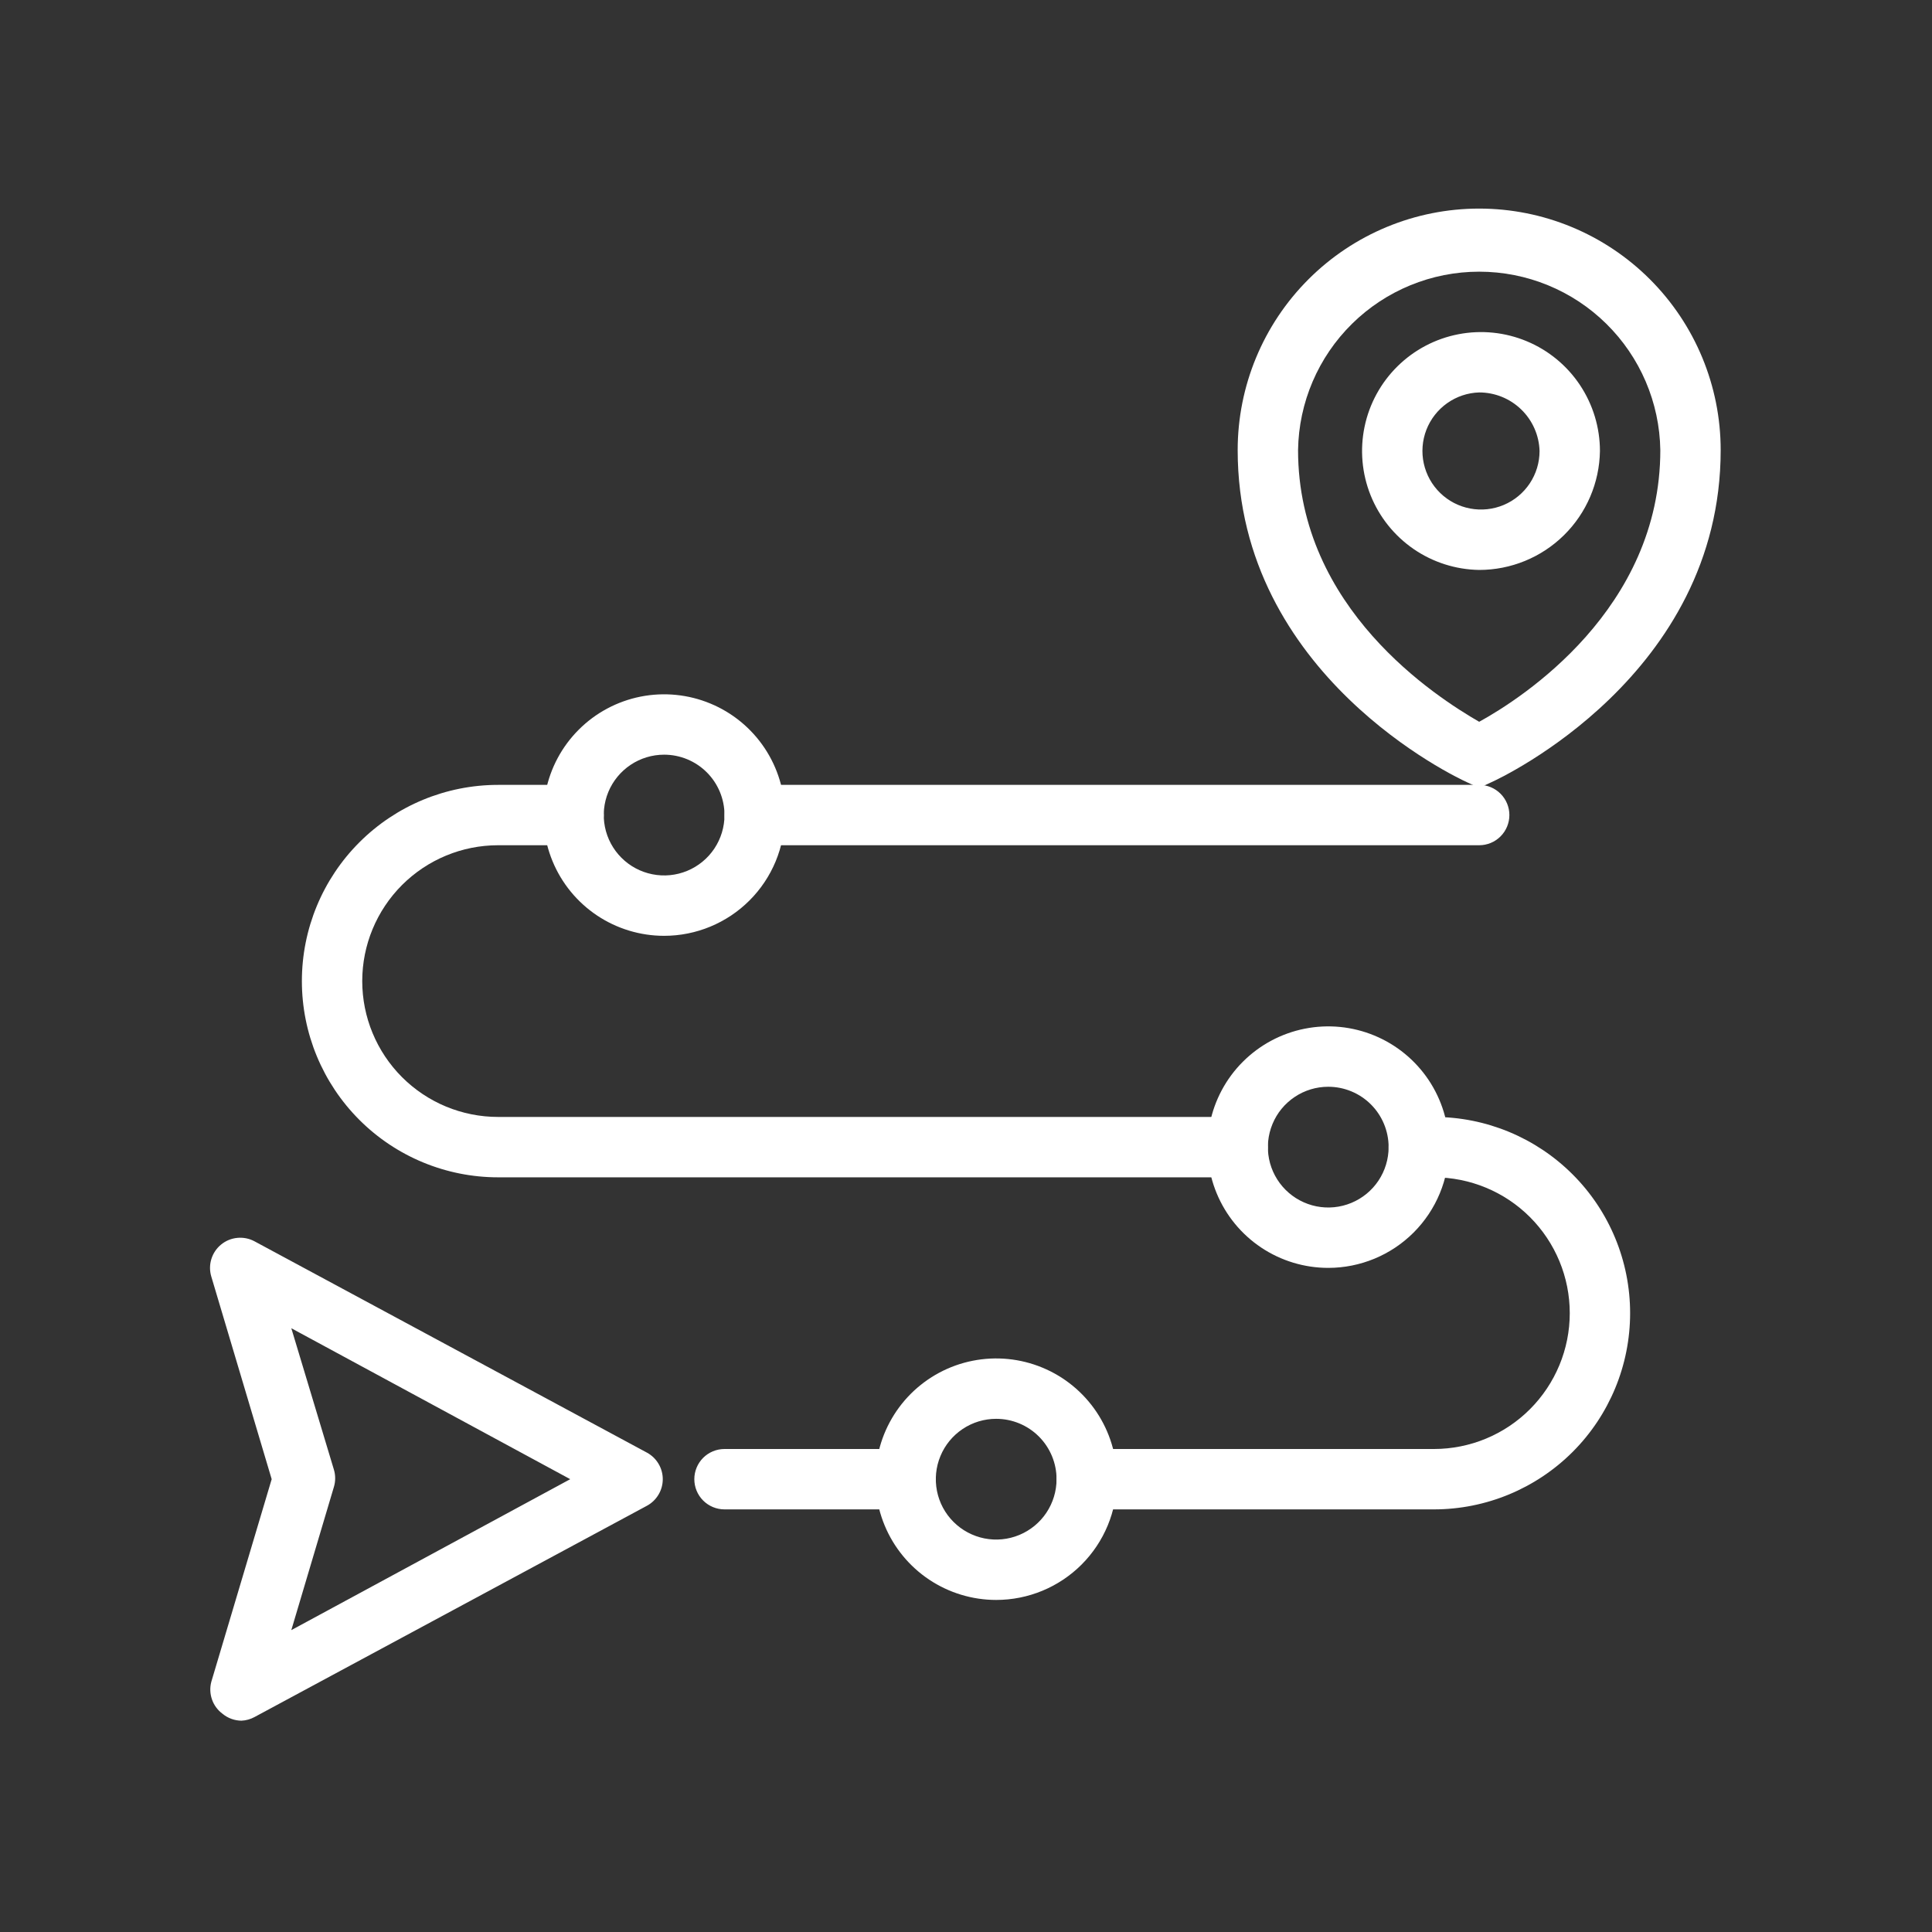
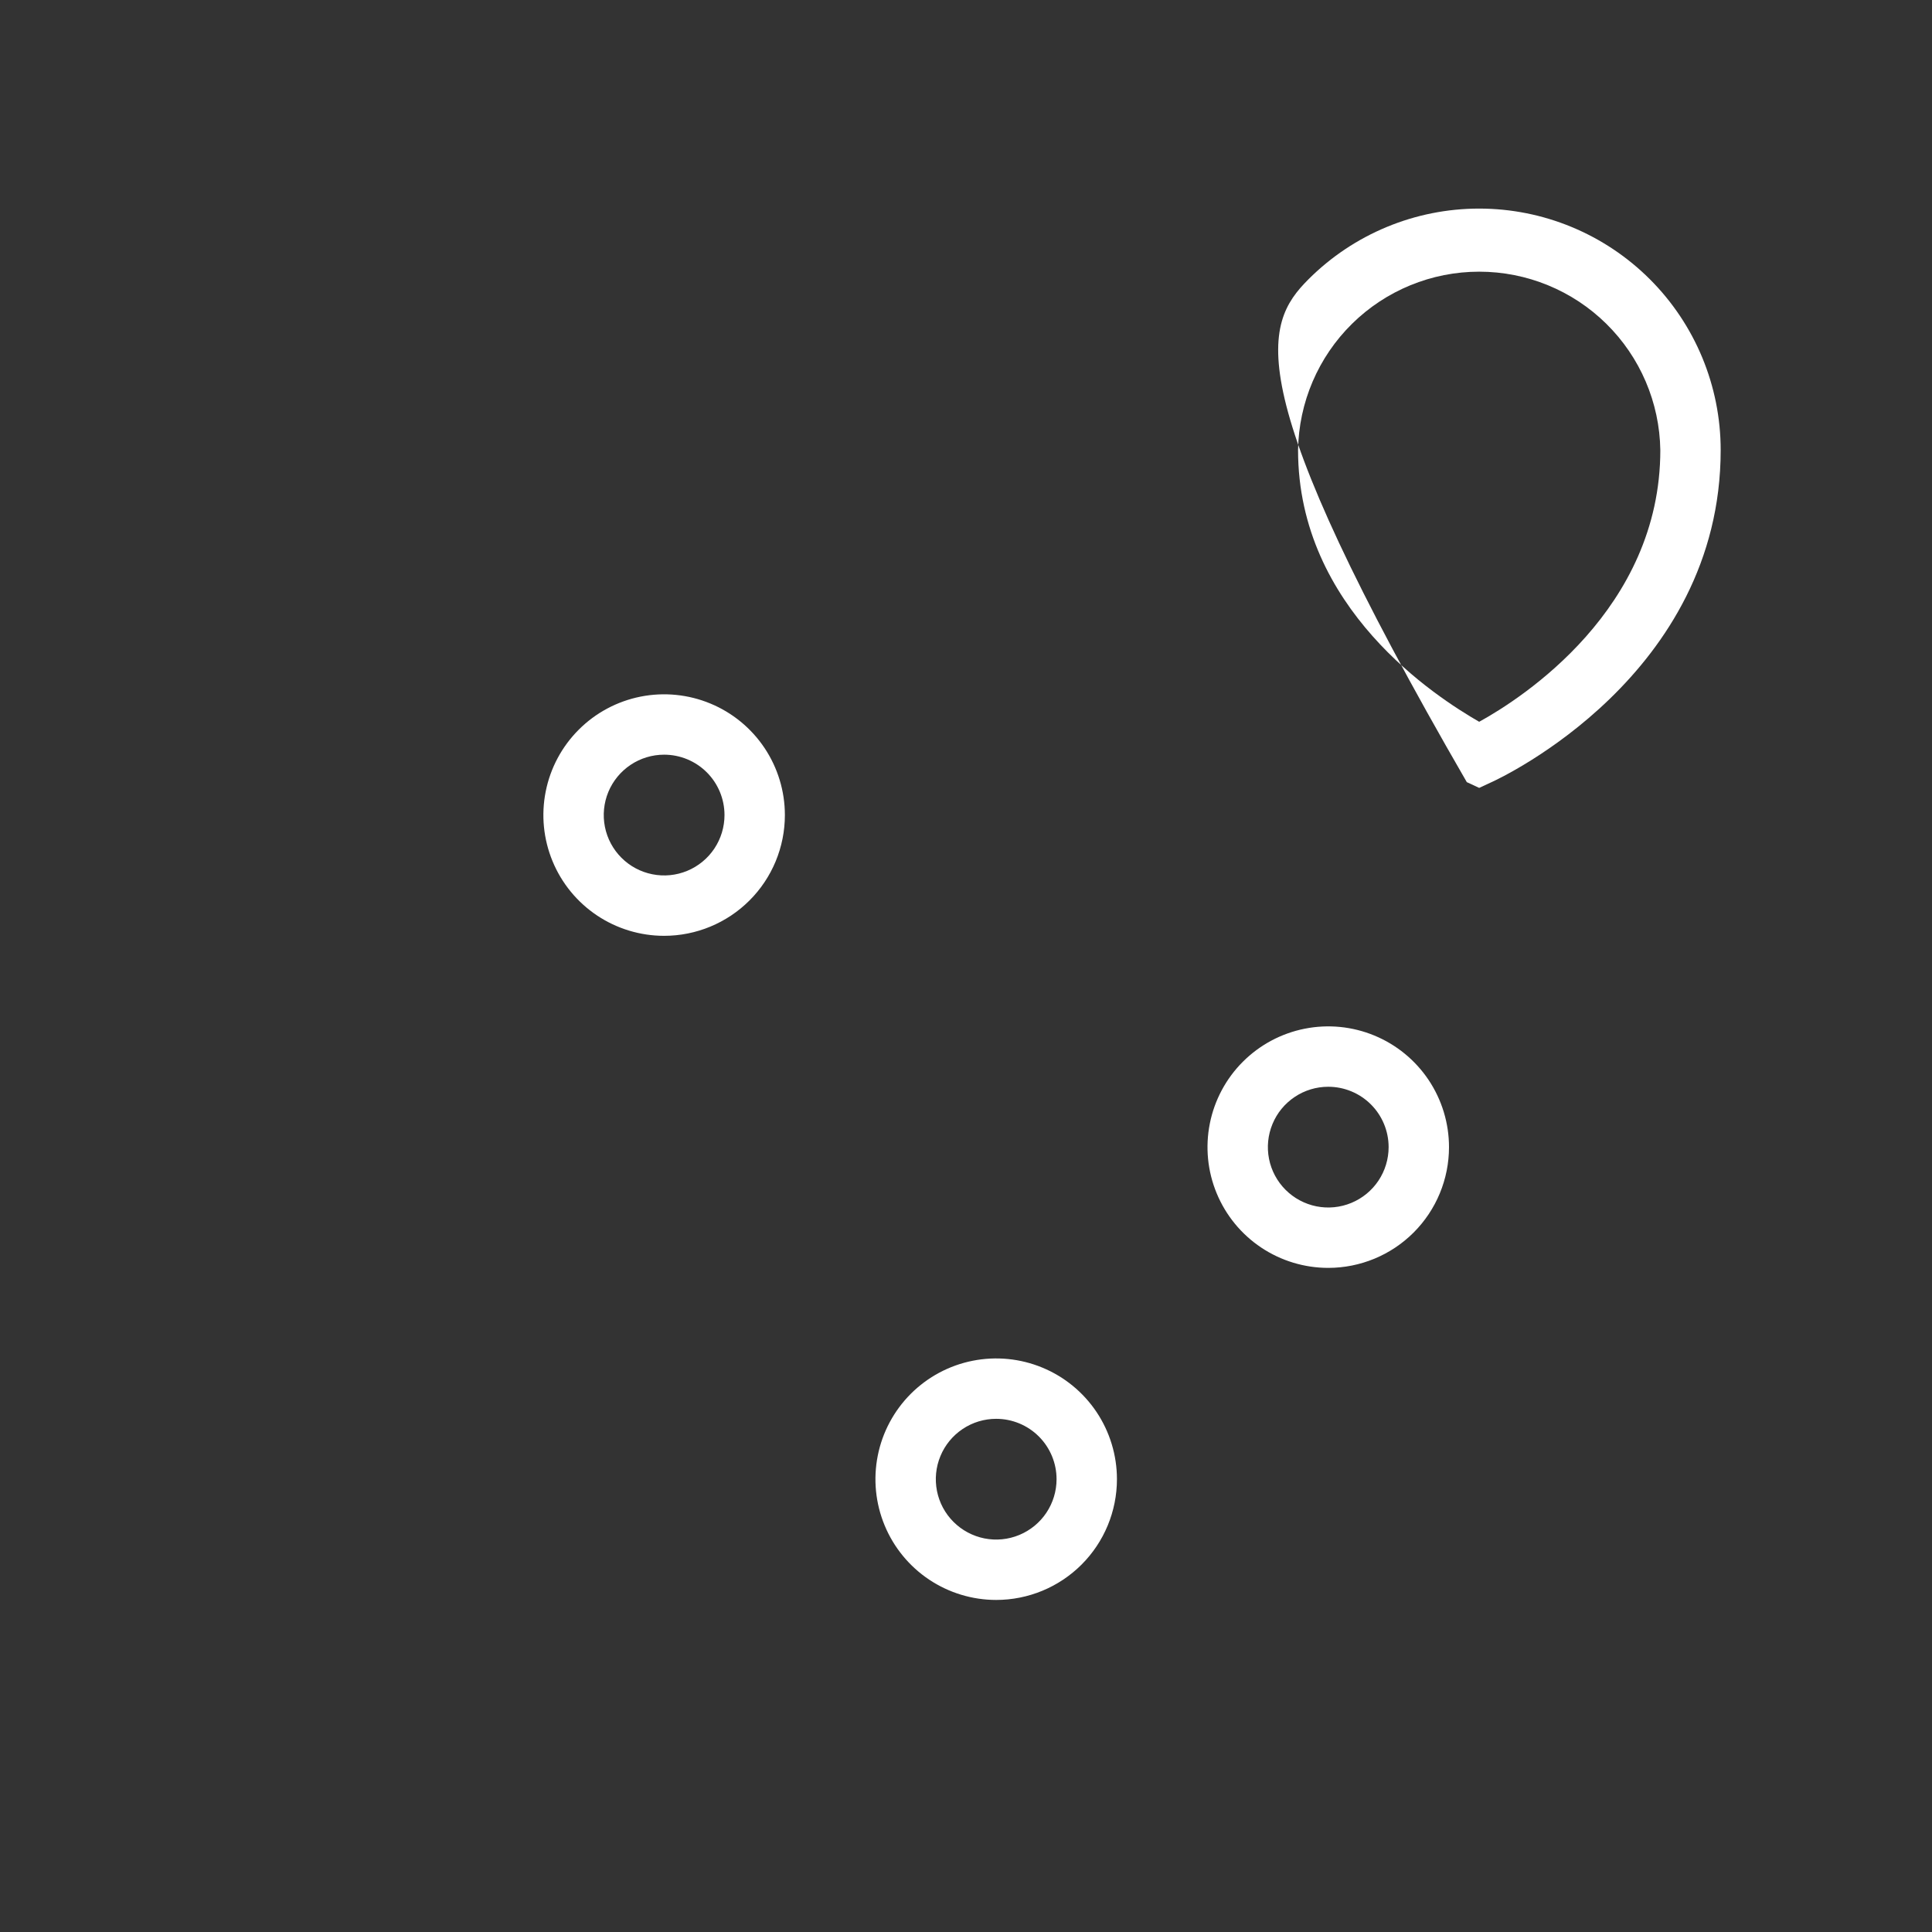
<svg xmlns="http://www.w3.org/2000/svg" width="79" height="79" viewBox="0 0 79 79" fill="none">
  <rect x="0" y="0" width="79" height="79" fill="#333333" stroke="none" />
-   <path d="M60.484 32.217L59.978 31.982C59.596 31.81 50.609 27.613 50.609 18.404C50.609 15.785 51.65 13.274 53.502 11.422C55.354 9.57 57.865 8.529 60.484 8.529C63.103 8.529 65.615 9.57 67.467 11.422C69.319 13.274 70.359 15.785 70.359 18.404C70.359 27.613 61.373 31.81 60.99 31.982L60.484 32.217ZM60.484 11.109C58.539 11.109 56.672 11.874 55.286 13.239C53.9 14.604 53.107 16.459 53.078 18.404C53.078 24.885 58.731 28.502 60.484 29.514C62.237 28.551 67.891 24.91 67.891 18.404C67.861 16.459 67.068 14.604 65.682 13.239C64.297 11.874 62.429 11.109 60.484 11.109Z" fill="white" />
-   <path d="M60.484 23.305C59.526 23.29 58.593 22.993 57.803 22.45C57.013 21.906 56.401 21.142 56.044 20.252C55.688 19.362 55.602 18.387 55.798 17.448C55.993 16.51 56.462 15.65 57.145 14.977C57.828 14.304 58.695 13.848 59.636 13.667C60.578 13.485 61.552 13.586 62.436 13.956C63.321 14.326 64.076 14.949 64.607 15.747C65.138 16.546 65.422 17.483 65.422 18.442C65.402 19.738 64.874 20.975 63.95 21.885C63.026 22.795 61.781 23.305 60.484 23.305ZM60.484 16.047C60.014 16.061 59.559 16.214 59.175 16.486C58.791 16.758 58.495 17.137 58.325 17.575C58.156 18.014 58.118 18.493 58.219 18.952C58.32 19.412 58.553 19.832 58.891 20.159C59.229 20.487 59.655 20.708 60.118 20.794C60.58 20.881 61.058 20.829 61.491 20.646C61.924 20.463 62.294 20.156 62.554 19.764C62.814 19.372 62.953 18.912 62.953 18.442C62.934 17.8 62.665 17.191 62.204 16.744C61.743 16.296 61.126 16.047 60.484 16.047ZM9.875 70.359C9.591 70.357 9.316 70.257 9.097 70.075C8.899 69.928 8.749 69.725 8.668 69.491C8.587 69.258 8.577 69.006 8.641 68.767L11.109 60.484L8.641 52.202C8.57 51.968 8.57 51.719 8.642 51.485C8.713 51.252 8.852 51.044 9.041 50.89C9.23 50.735 9.46 50.64 9.703 50.617C9.946 50.593 10.191 50.642 10.406 50.757L26.453 59.398C26.649 59.504 26.812 59.661 26.926 59.852C27.041 60.043 27.101 60.262 27.101 60.484C27.101 60.707 27.041 60.925 26.926 61.117C26.812 61.308 26.649 61.465 26.453 61.571L10.406 70.211C10.242 70.3 10.061 70.351 9.875 70.359ZM11.912 54.312L13.652 60.089C13.723 60.323 13.723 60.572 13.652 60.805L11.912 66.656L23.317 60.484L11.912 54.312ZM60.484 34.562H30.859C30.532 34.562 30.218 34.432 29.986 34.201C29.755 33.969 29.625 33.655 29.625 33.328C29.625 33.001 29.755 32.687 29.986 32.455C30.218 32.224 30.532 32.094 30.859 32.094H60.484C60.812 32.094 61.126 32.224 61.357 32.455C61.589 32.687 61.719 33.001 61.719 33.328C61.719 33.655 61.589 33.969 61.357 34.201C61.126 34.432 60.812 34.562 60.484 34.562ZM58.633 61.719H44.438C44.11 61.719 43.796 61.589 43.565 61.357C43.333 61.126 43.203 60.812 43.203 60.484C43.203 60.157 43.333 59.843 43.565 59.611C43.796 59.38 44.11 59.25 44.438 59.25H58.633C60.106 59.25 61.519 58.665 62.56 57.623C63.602 56.581 64.188 55.168 64.188 53.695C64.188 52.222 63.602 50.809 62.56 49.767C61.519 48.726 60.106 48.141 58.633 48.141H58.016C57.688 48.141 57.374 48.011 57.143 47.779C56.911 47.547 56.781 47.234 56.781 46.906C56.781 46.579 56.911 46.265 57.143 46.033C57.374 45.802 57.688 45.672 58.016 45.672H58.633C60.761 45.672 62.801 46.517 64.306 48.022C65.811 49.526 66.656 51.567 66.656 53.695C66.656 55.823 65.811 57.864 64.306 59.369C62.801 60.873 60.761 61.719 58.633 61.719ZM37.031 61.719H29.625C29.298 61.719 28.984 61.589 28.752 61.357C28.521 61.126 28.391 60.812 28.391 60.484C28.391 60.157 28.521 59.843 28.752 59.611C28.984 59.38 29.298 59.25 29.625 59.25H37.031C37.359 59.25 37.673 59.38 37.904 59.611C38.136 59.843 38.266 60.157 38.266 60.484C38.266 60.812 38.136 61.126 37.904 61.357C37.673 61.589 37.359 61.719 37.031 61.719ZM50.609 48.141H20.367C18.239 48.141 16.198 47.295 14.694 45.791C13.189 44.286 12.344 42.245 12.344 40.117C12.344 37.989 13.189 35.948 14.694 34.444C16.198 32.939 18.239 32.094 20.367 32.094H23.453C23.78 32.094 24.094 32.224 24.326 32.455C24.557 32.687 24.688 33.001 24.688 33.328C24.688 33.655 24.557 33.969 24.326 34.201C24.094 34.432 23.78 34.562 23.453 34.562H20.367C18.894 34.562 17.481 35.148 16.439 36.189C15.398 37.231 14.812 38.644 14.812 40.117C14.812 41.59 15.398 43.003 16.439 44.045C17.481 45.087 18.894 45.672 20.367 45.672H50.609C50.937 45.672 51.251 45.802 51.482 46.033C51.714 46.265 51.844 46.579 51.844 46.906C51.844 47.234 51.714 47.547 51.482 47.779C51.251 48.011 50.937 48.141 50.609 48.141Z" fill="white" />
+   <path d="M60.484 32.217L59.978 31.982C50.609 15.785 51.65 13.274 53.502 11.422C55.354 9.57 57.865 8.529 60.484 8.529C63.103 8.529 65.615 9.57 67.467 11.422C69.319 13.274 70.359 15.785 70.359 18.404C70.359 27.613 61.373 31.81 60.99 31.982L60.484 32.217ZM60.484 11.109C58.539 11.109 56.672 11.874 55.286 13.239C53.9 14.604 53.107 16.459 53.078 18.404C53.078 24.885 58.731 28.502 60.484 29.514C62.237 28.551 67.891 24.91 67.891 18.404C67.861 16.459 67.068 14.604 65.682 13.239C64.297 11.874 62.429 11.109 60.484 11.109Z" fill="white" />
  <path d="M27.156 38.266C26.18 38.266 25.225 37.976 24.413 37.434C23.601 36.891 22.968 36.12 22.595 35.218C22.221 34.315 22.123 33.323 22.314 32.365C22.504 31.407 22.974 30.527 23.665 29.837C24.355 29.146 25.235 28.676 26.193 28.485C27.151 28.295 28.143 28.393 29.046 28.767C29.948 29.14 30.719 29.773 31.262 30.585C31.804 31.397 32.094 32.352 32.094 33.328C32.094 34.638 31.574 35.894 30.648 36.819C29.722 37.745 28.466 38.266 27.156 38.266ZM27.156 30.859C26.668 30.859 26.191 31.004 25.785 31.275C25.379 31.547 25.062 31.932 24.875 32.383C24.689 32.834 24.64 33.331 24.735 33.81C24.83 34.289 25.065 34.728 25.411 35.074C25.756 35.419 26.196 35.654 26.675 35.749C27.154 35.845 27.65 35.796 28.101 35.609C28.552 35.422 28.938 35.106 29.209 34.7C29.48 34.294 29.625 33.816 29.625 33.328C29.625 32.673 29.365 32.045 28.902 31.582C28.439 31.119 27.811 30.859 27.156 30.859ZM54.312 51.844C53.336 51.844 52.381 51.554 51.569 51.012C50.757 50.469 50.125 49.698 49.751 48.796C49.377 47.894 49.279 46.901 49.47 45.943C49.66 44.985 50.131 44.105 50.821 43.415C51.512 42.724 52.392 42.254 53.349 42.064C54.307 41.873 55.3 41.971 56.202 42.345C57.104 42.718 57.875 43.351 58.418 44.163C58.96 44.975 59.25 45.93 59.25 46.906C59.25 48.216 58.73 49.472 57.804 50.398C56.878 51.324 55.622 51.844 54.312 51.844ZM54.312 44.438C53.824 44.438 53.347 44.582 52.941 44.854C52.535 45.125 52.218 45.51 52.032 45.962C51.845 46.413 51.796 46.909 51.891 47.388C51.986 47.867 52.222 48.307 52.567 48.652C52.912 48.997 53.352 49.232 53.831 49.328C54.31 49.423 54.806 49.374 55.257 49.187C55.708 49 56.094 48.684 56.365 48.278C56.636 47.872 56.781 47.395 56.781 46.906C56.781 46.252 56.521 45.624 56.058 45.161C55.595 44.698 54.967 44.438 54.312 44.438ZM40.734 65.422C39.758 65.422 38.803 65.132 37.991 64.59C37.179 64.047 36.546 63.276 36.173 62.374C35.799 61.472 35.701 60.479 35.892 59.521C36.082 58.563 36.553 57.684 37.243 56.993C37.934 56.303 38.813 55.832 39.771 55.642C40.729 55.451 41.722 55.549 42.624 55.923C43.526 56.296 44.297 56.929 44.84 57.741C45.382 58.553 45.672 59.508 45.672 60.484C45.672 61.794 45.152 63.05 44.226 63.976C43.3 64.902 42.044 65.422 40.734 65.422ZM40.734 58.016C40.246 58.016 39.769 58.16 39.363 58.432C38.957 58.703 38.64 59.089 38.454 59.54C38.267 59.991 38.218 60.487 38.313 60.966C38.408 61.445 38.643 61.885 38.989 62.23C39.334 62.575 39.774 62.81 40.253 62.906C40.732 63.001 41.228 62.952 41.679 62.765C42.13 62.578 42.516 62.262 42.787 61.856C43.058 61.45 43.203 60.973 43.203 60.484C43.203 59.83 42.943 59.202 42.48 58.739C42.017 58.276 41.389 58.016 40.734 58.016Z" fill="white" />
</svg>